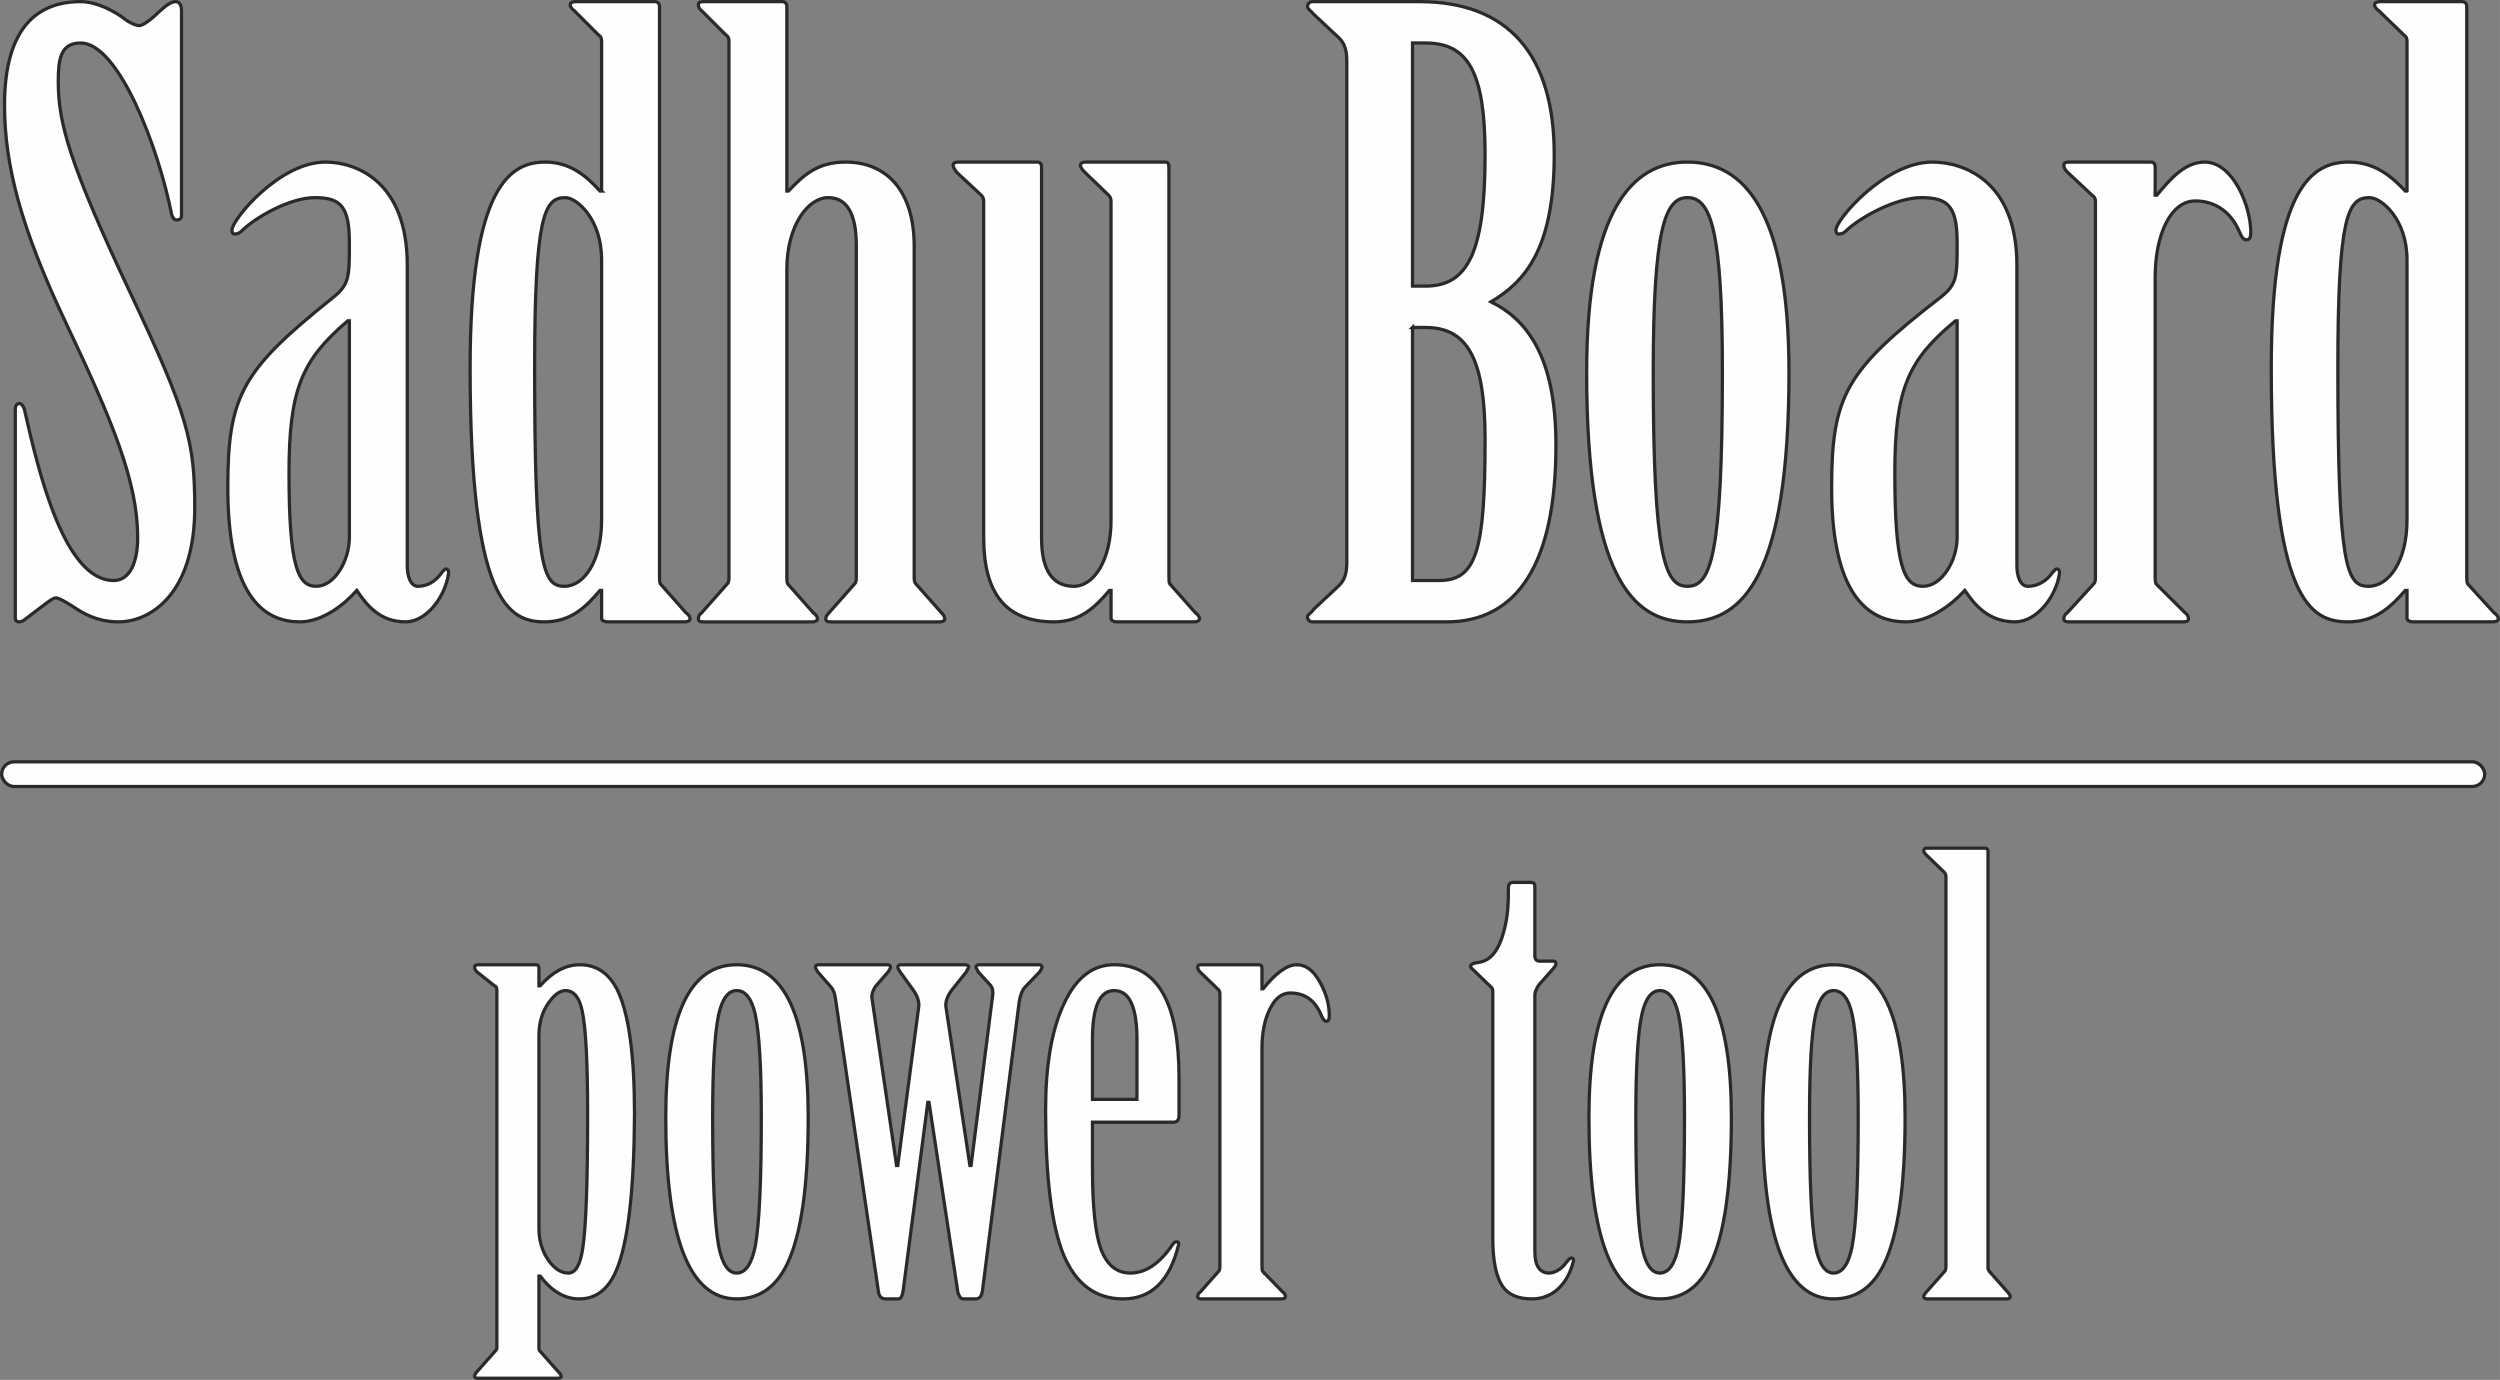
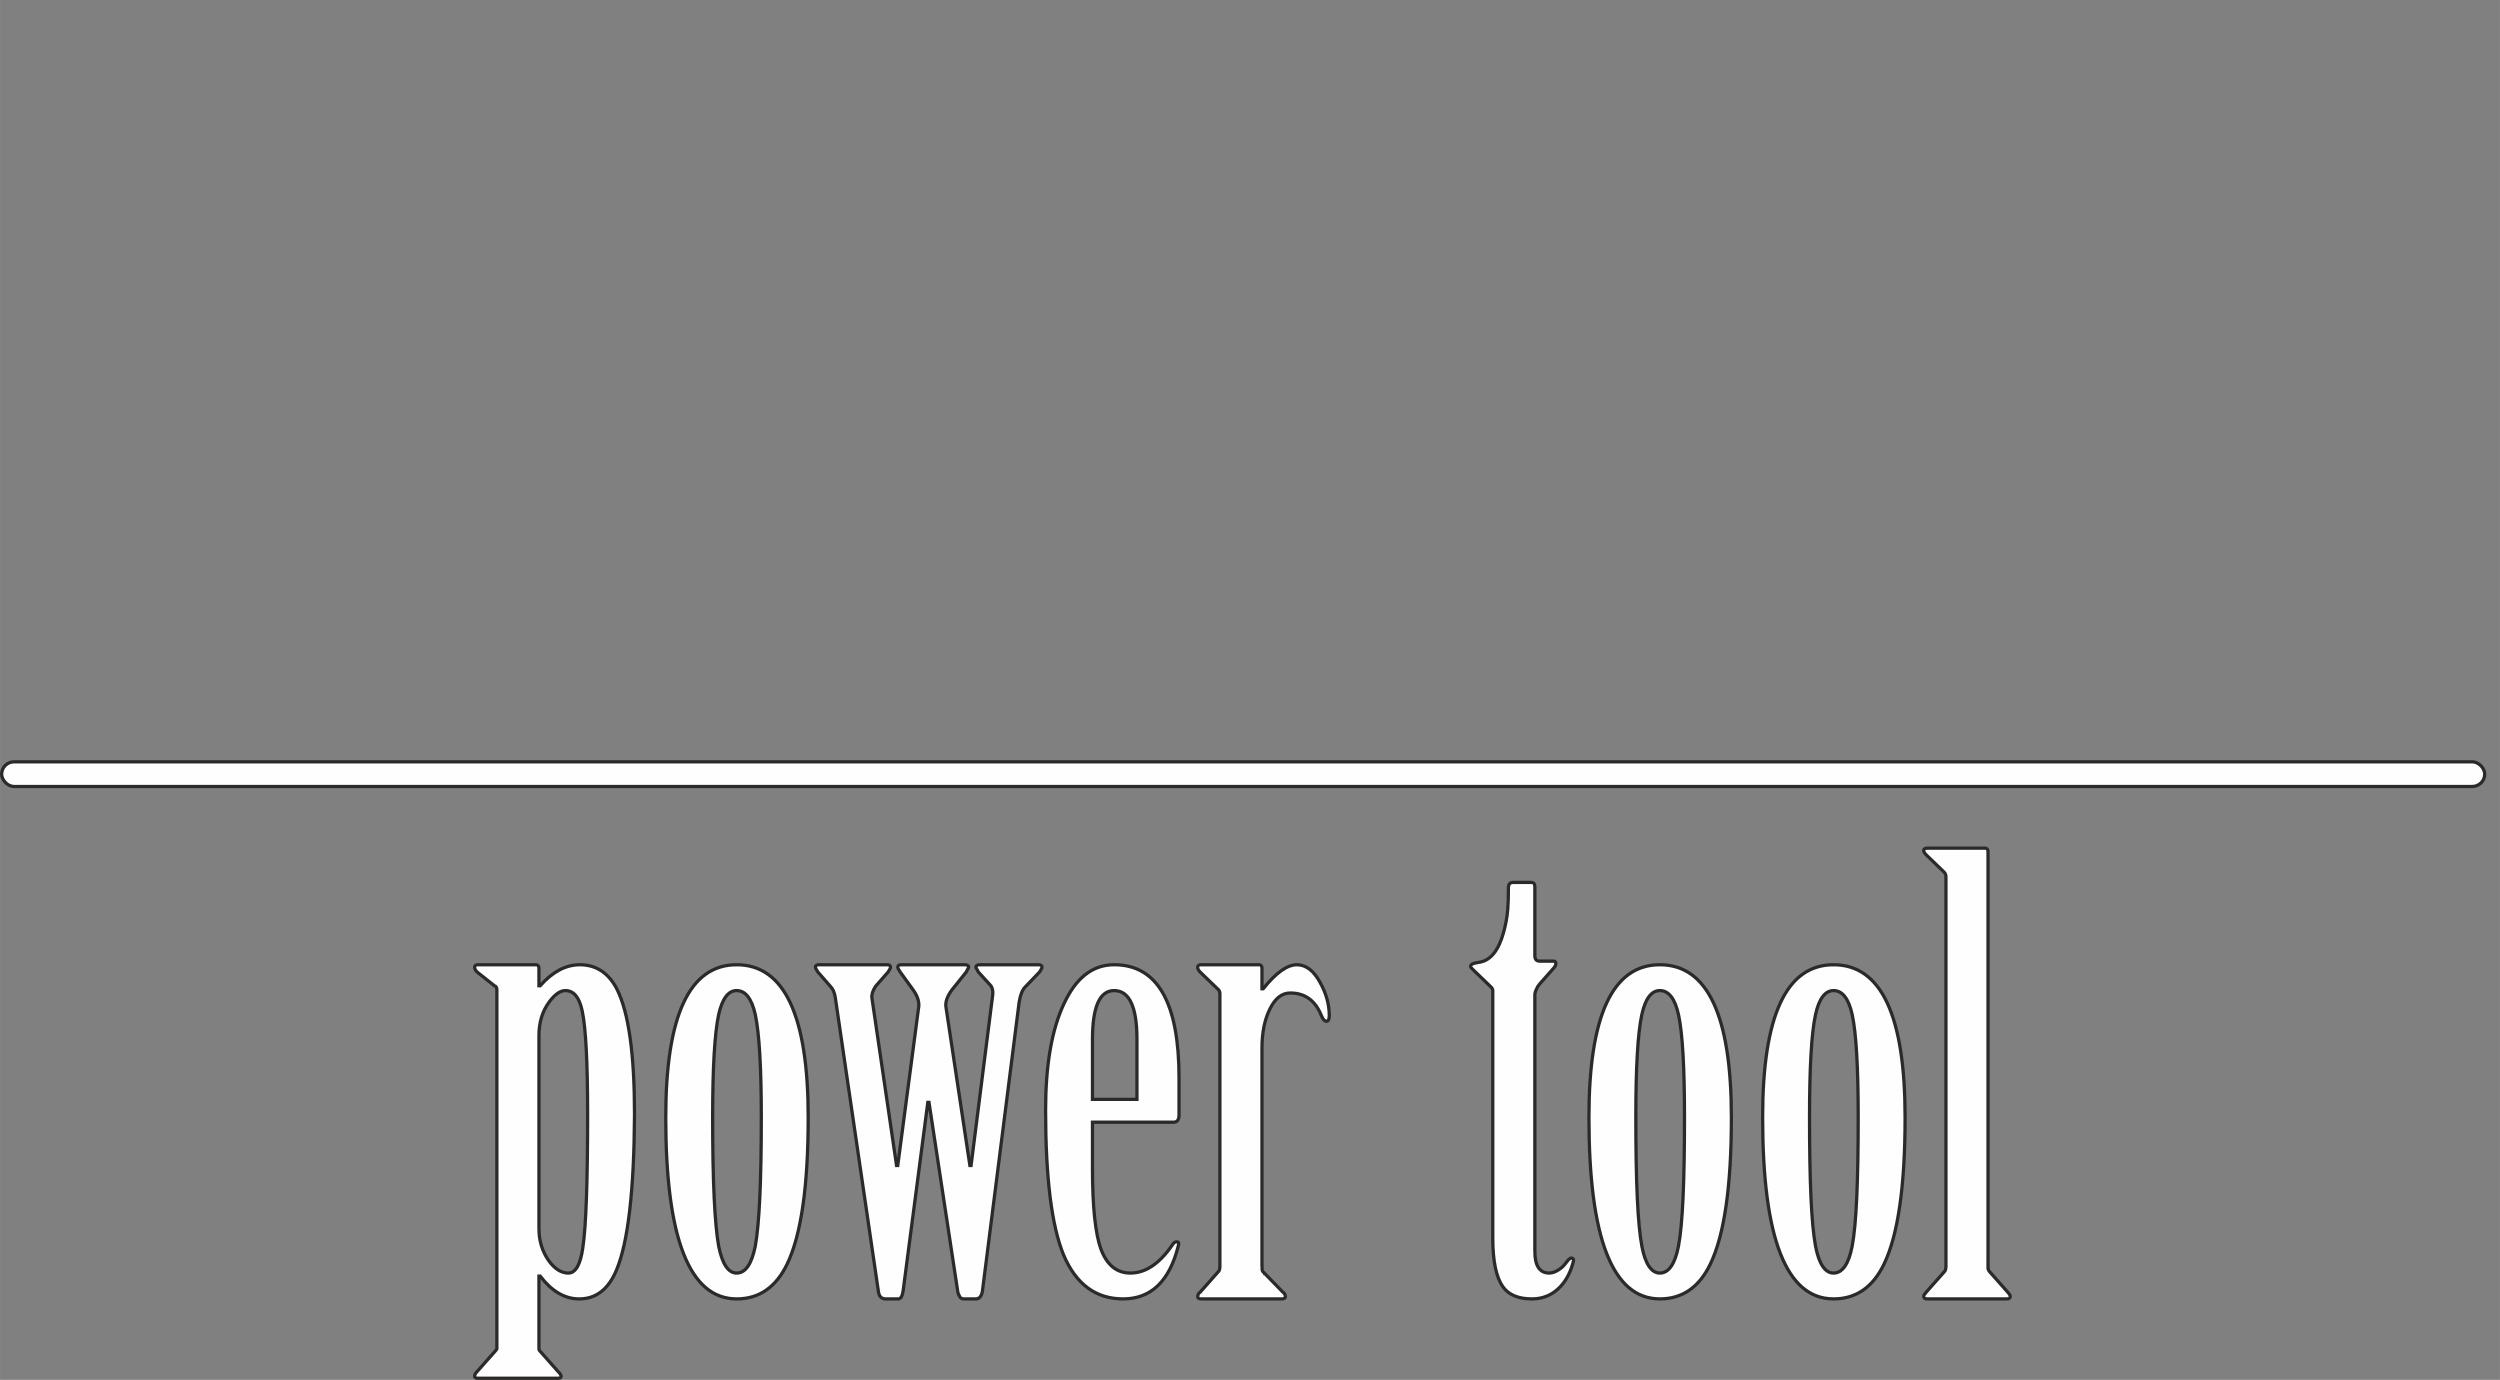
<svg xmlns="http://www.w3.org/2000/svg" xml:space="preserve" width="58.168mm" height="32.106mm" style="shape-rendering:geometricPrecision; text-rendering:geometricPrecision; image-rendering:optimizeQuality; fill-rule:evenodd; clip-rule:evenodd" viewBox="0 0 8298.3 4580.36">
  <rect x="0" y="0" width="8298.3" height="4580.36" fill="#808080" stroke="none" />
  <defs>
    <style type="text/css">  .str0 {stroke:#2B2A29;stroke-width:10.87;stroke-miterlimit:22.926} .fil0 {fill:#FEFEFE} .fil1 {fill:#FEFEFE;fill-rule:nonzero}  </style>
  </defs>
  <g id="Слой_x0020_1">
-     <path class="fil0 str0" d="M7989.68 1726.56c0,134.52 -59.52,219.6 -127.51,219.6 -73.66,0 -102.03,-63.13 -102.03,-724.66 0,-507.85 34.01,-565.5 104.86,-565.5 39.69,0 124.69,71.4 124.69,205.87l0 864.69zm0 -1092.5l-5.66 0c-48.15,-52.17 -104.86,-96.07 -187.02,-96.07 -116.17,0 -257.88,71.36 -257.88,683.51 0,774.07 130.36,842.7 255.02,842.7 90.72,0 141.72,-49.4 189.87,-104.3l5.66 0 0 93.31c0,5.51 8.5,10.98 19.84,10.98l263.52 0c11.31,0 19.82,-2.75 19.82,-10.98 0,-5.48 -5.65,-13.71 -14.17,-19.19l-87.84 -96.1c-2.82,-5.49 -2.82,-13.72 -2.82,-24.71l0 -1891.32c0,-10.96 -5.71,-16.46 -16.99,-16.46l-269.19 0c-11.36,0 -19.84,2.75 -19.84,10.98 0,5.48 5.64,13.72 14.17,19.23l82.19 79.59c8.5,5.48 11.31,11 11.31,21.96l0 496.86zm-835.88 285.47c0,-139.99 50.99,-252.53 133.15,-252.53 59.53,0 116.17,30.19 147.36,104.3 5.68,13.74 11.33,24.71 22.67,24.71 11.34,0 14.17,-10.97 14.17,-24.71 0,-87.84 -59.52,-233.31 -153.03,-233.31 -65.17,0 -113.32,54.9 -158.67,109.78l-5.64 0 0 -93.31c0,-10.98 -5.71,-16.46 -14.21,-16.46l-272.01 0c-11.31,0 -17.02,2.72 -17.02,10.96 0,5.51 2.85,13.75 11.34,21.98l82.19 76.84c8.5,5.51 11.36,11 11.36,21.98l0 1243.47c0,10.98 0,19.22 -5.68,24.71l-87.87 96.1c-8.49,5.48 -11.34,13.71 -11.34,19.19 0,8.23 5.71,10.98 17.02,10.98l379.72 0c11.31,0 16.99,-2.75 16.99,-10.98 0,-5.48 -2.82,-13.71 -11.36,-19.19l-96.33 -96.1c-2.81,-5.49 -2.81,-13.72 -2.81,-24.71l0 -993.7zm-657.41 864.69c0,76.87 -51,161.95 -113.34,161.95 -62.31,0 -93.51,-63.13 -93.51,-376.06 0,-280 45.32,-376.06 201.21,-505.06l5.65 0 0 719.17zm198.36 -903.11c0,-282.74 -178.51,-343.12 -280.52,-343.12 -158.71,0 -320.23,192.14 -320.23,225.08 0,8.23 2.85,13.74 8.5,13.74 8.49,0 17.02,-2.75 22.68,-8.23 51,-49.42 170.02,-112.57 252.18,-112.57 90.68,0 119.02,30.22 119.02,150.99 0,112.53 0,137.24 -56.68,181.17 -311.7,241.58 -359.88,323.93 -359.88,631.35 0,376.06 136.04,444.69 246.53,444.69 76.51,0 150.18,-54.88 195.53,-104.3 33.98,49.42 79.33,104.3 167.17,104.3 70.85,0 136.01,-82.34 147.36,-161.94 0,-8.25 -2.85,-13.75 -8.49,-13.75 -5.71,0 -8.53,5.51 -14.21,10.98 -22.65,32.94 -53.81,46.66 -82.16,46.66 -25.51,0 -36.82,-32.94 -36.82,-68.61l0 -996.45zm-1093.74 1065.05c-73.67,0 -113.39,-93.31 -113.39,-710.94 0,-477.65 39.72,-579.22 113.39,-579.22 76.48,0 116.16,101.58 116.16,579.22 0,617.62 -39.67,710.94 -116.16,710.94zm0 -1408.17c-181.37,0 -334.4,156.47 -334.4,697.23 0,678 153.03,828.98 334.4,828.98 184.15,0 337.18,-150.98 337.18,-828.98 0,-540.76 -153.03,-697.23 -337.18,-697.23zm-912.41 548.99l42.5 0c138.87,0 198.36,101.58 198.36,370.58 0,370.58 -28.33,469.4 -153,469.4l-87.85 0 0 -839.98zm0 -944.28l42.5 0c138.87,0 198.36,90.59 198.36,370.58 0,329.41 -59.49,436.46 -198.36,436.46l-42.5 0 0 -807.04zm-218.17 1723.87c0,32.93 -5.71,57.64 -25.51,76.87l-85.01 79.59c-5.68,11 -19.84,16.48 -19.84,24.71 0,8.23 5.64,16.46 16.99,16.46l444.89 0c232.32,0 362.69,-189.4 362.69,-587.44 0,-304.67 -104.84,-419.97 -215.38,-474.88 110.53,-65.88 209.71,-172.93 209.71,-488.6 0,-332.16 -153,-507.85 -447.71,-507.85l-354.2 0c-11.36,0 -16.99,8.23 -16.99,16.46 0,8.25 14.17,16.48 19.84,24.71l85.01 79.63c19.8,19.19 25.51,43.9 25.51,76.84l0 1663.49zm-590.46 -1312.12c0,-10.98 -2.75,-16.46 -13.71,-16.46l-263.52 0c-8.23,0 -16.48,2.72 -16.48,10.96 0,5.51 5.48,13.75 13.72,21.98l79.62 76.84c5.48,5.51 8.25,11 8.25,21.98l0 1056.81c0,134.52 -57.65,219.6 -123.53,219.6 -71.4,0 -107.05,-54.9 -107.05,-159.2l0 -1232.51c0,-10.98 -5.52,-16.46 -13.75,-16.46l-263.52 0c-8.23,0 -16.46,2.72 -16.46,10.96 0,5.51 5.51,13.75 10.98,21.98l82.36 76.84c5.48,5.51 8.23,11 8.23,21.98l0 1114.46c0,186.66 74.11,279.99 233.34,279.99 87.82,0 137.24,-49.4 183.89,-104.3l5.52 0 0 93.31c0,5.51 8.23,10.98 19.19,10.98l255.29 0c10.98,0 19.22,-2.75 19.22,-10.98 0,-5.48 -5.51,-13.71 -13.74,-19.19l-85.08 -96.1c-2.75,-5.49 -2.75,-13.72 -2.75,-24.71l0 -1358.77zm-1268.18 -532.56c0,-10.96 -5.51,-16.46 -16.46,-16.46l-260.8 0c-10.96,0 -16.48,2.75 -16.48,10.98 0,5.48 2.77,13.72 11,19.23l79.59 79.59c8.23,5.48 11,11 11,21.96l0 1776.02c0,10.98 0,19.22 -5.48,24.71l-85.11 96.1c-8.23,5.48 -11,13.71 -11,19.19 0,8.23 5.52,10.98 16.48,10.98l362.35 0c8.23,0 16.46,-2.75 16.46,-10.98 0,-5.48 -5.48,-13.71 -13.71,-19.19l-85.11 -96.1c-2.72,-5.49 -2.72,-13.72 -2.72,-24.71l0 -1018.4c0,-148.23 71.36,-238.82 137.24,-238.82 63.13,0 93.34,54.92 93.34,159.22l0 1098c0,10.98 0,19.22 -5.51,24.71l-85.07 96.1c-5.52,5.48 -11,13.71 -11,19.19 0,8.23 5.48,10.98 16.48,10.98l362.35 0c8.23,0 16.46,-2.75 16.46,-10.98 0,-5.48 -5.51,-13.71 -10.98,-19.19l-85.11 -96.1c-5.48,-5.49 -5.48,-13.72 -5.48,-24.71l0 -1095.24c0,-183.92 -90.59,-279.99 -227.83,-279.99 -93.34,0 -139.99,43.9 -189.4,96.07l-5.49 0 0 -612.16zm-614.9 1704.66c0,134.52 -57.65,219.6 -123.53,219.6 -71.36,0 -98.82,-63.13 -98.82,-724.66 0,-507.85 32.94,-565.5 101.58,-565.5 38.42,0 120.78,71.4 120.78,205.87l0 864.69zm0 -1092.5l-5.48 0c-46.65,-52.17 -101.58,-96.07 -181.18,-96.07 -112.53,0 -249.8,71.36 -249.8,683.51 0,774.07 126.28,842.7 247.05,842.7 87.87,0 137.28,-49.4 183.93,-104.3l5.48 0 0 93.31c0,5.51 8.23,10.98 19.23,10.98l255.28 0c10.96,0 19.2,-2.75 19.2,-10.98 0,-5.48 -5.49,-13.71 -13.72,-19.19l-85.1 -96.1c-2.72,-5.49 -2.72,-13.72 -2.72,-24.71l0 -1891.32c0,-10.96 -5.52,-16.46 -16.48,-16.46l-260.76 0c-11,0 -19.23,2.75 -19.23,10.98 0,5.48 5.48,13.72 13.71,19.23l79.63 79.59c8.23,5.48 10.96,11 10.96,21.96l0 496.86zm-837.22 1150.15c0,76.87 -49.42,161.95 -109.81,161.95 -60.37,0 -90.59,-63.13 -90.59,-376.06 0,-280 43.93,-376.06 194.92,-505.06l5.48 0 0 719.17zm192.17 -903.11c0,-282.74 -172.93,-343.12 -271.76,-343.12 -153.75,0 -310.22,192.14 -310.22,225.08 0,8.23 2.75,13.74 8.23,13.74 8.25,0 16.48,-2.75 21.98,-8.23 49.42,-49.42 164.7,-112.57 244.31,-112.57 87.82,0 115.28,30.22 115.28,150.99 0,112.53 0,137.24 -54.9,181.17 -301.97,241.58 -348.62,323.93 -348.62,631.35 0,376.06 131.76,444.69 238.82,444.69 74.11,0 145.47,-54.88 189.41,-104.3 32.94,49.42 76.87,104.3 161.94,104.3 68.65,0 131.76,-82.34 142.76,-161.94 0,-8.25 -2.75,-13.75 -8.23,-13.75 -5.52,0 -8.25,5.51 -13.75,10.98 -21.96,32.94 -52.13,46.66 -79.59,46.66 -24.71,0 -35.67,-32.94 -35.67,-68.61l0 -996.45zm-749.4 -845.46c0,-16.48 -5.51,-30.22 -19.22,-30.22 -16.48,0 -32.94,13.74 -57.65,35.69 -24.71,24.71 -52.17,43.93 -63.13,43.93 -10.98,0 -27.46,-8.23 -41.17,-16.46 -41.17,-32.94 -101.58,-63.16 -153.75,-63.16 -139.99,0 -252.53,82.34 -252.53,343.14 0,200.37 54.88,409 203.12,721.94 156.46,329.41 238.82,529.76 238.82,713.69 0,85.11 -27.43,142.75 -79.59,142.75 -161.95,0 -247.06,-348.62 -296.47,-568.22 -2.75,-8.23 -8.25,-19.22 -16.48,-19.22 -10.98,0 -13.71,10.98 -13.71,19.22l0 691.75c0,8.23 2.72,13.71 13.71,13.71 11,0 21.96,-10.98 32.94,-19.22 54.9,-41.17 76.88,-60.37 87.84,-60.37 8.23,0 24.69,8.23 54.92,27.43 32.94,21.98 79.59,52.16 153.7,52.16 101.58,0 252.54,-87.82 252.54,-378.81 0,-216.86 -21.96,-307.45 -214.12,-713.69 -203.12,-430.98 -238.82,-565.47 -238.82,-699.98 0,-71.36 5.51,-129.01 74.11,-129.01 126.28,0 258.05,345.88 301.97,568.22 2.72,10.96 8.25,19.2 16.48,19.2 10.96,0 16.46,-5.49 16.46,-13.72l0 -680.75z" />
    <path class="fil1 str0" d="M1649.23 3286.15c0,-7.99 -2.67,-12.64 -7.99,-13.97l-57.85 -45.89c-5.34,-5.32 -7.99,-10.63 -7.99,-15.95 0,-5.34 3.99,-7.99 11.97,-7.99l191.52 0c6.65,0 9.99,3.99 9.99,11.97l0 57.86 3.98 0c41.24,-46.55 85.13,-69.83 131.68,-69.83 54.53,0 95.75,27.28 123.69,81.8 38.56,77.14 57.86,215.46 57.86,414.96 -1.34,252.71 -21.3,424.95 -59.86,516.71 -26.59,63.84 -67.82,95.77 -123.69,95.77 -47.88,0 -91.12,-25.28 -129.68,-75.81l-3.98 0 0 241.4c0,2.65 0.66,4.65 1.98,5.98l61.86 69.83c6.63,6.63 9.97,11.97 9.97,15.95 0,3.99 -3.99,5.99 -11.97,5.99l-263.35 0c-7.97,0 -11.97,-2 -11.97,-5.99 0,-5.32 2.65,-10.63 7.99,-15.95l61.84 -69.83c1.33,-1.33 2.65,-3.32 3.99,-5.98l0 -1191.02zm139.65 792.01c0,39.9 10.63,75.15 31.91,105.74 19.94,27.93 41.9,41.9 65.84,41.9 23.94,0 39.9,-27.93 47.88,-83.8 10.64,-70.49 15.96,-218.12 15.96,-442.89 0,-172.91 -5.99,-287.28 -17.96,-343.14 -9.32,-45.22 -27.93,-67.82 -55.85,-67.82 -17.3,0 -35.25,12.63 -53.87,37.91 -22.61,30.57 -33.91,67.82 -33.91,111.72l0 640.39zm656.36 -875.81c158.27,0 237.4,168.93 237.4,506.73 0,227.43 -23.28,389.69 -69.82,486.79 -37.25,77.15 -93.12,115.71 -167.58,115.71 -156.96,0 -235.42,-200.84 -235.42,-602.5 0,-337.81 78.46,-506.73 235.42,-506.73zm0 1023.45c29.26,0 49.87,-29.93 61.84,-89.78 13.31,-73.16 19.94,-215.46 19.94,-426.94 0,-164.92 -6.63,-278.63 -19.94,-341.15 -11.97,-53.2 -32.58,-79.79 -61.84,-79.79 -27.93,0 -47.88,26.59 -59.86,79.79 -13.3,62.51 -19.94,176.23 -19.94,341.15 0,210.14 6.65,352.46 19.94,426.94 11.98,59.85 31.93,89.78 59.86,89.78zm327.18 -915.72c-2.65,-15.96 -7.97,-27.93 -15.96,-35.91l-41.9 -47.89c-5.32,-7.97 -7.97,-13.3 -7.97,-15.95 0,-5.34 3.99,-7.99 11.97,-7.99l225.43 0c7.99,0 11.97,2.65 11.97,7.99 0,2.65 -2.65,7.97 -7.97,15.95l-41.9 47.89c-9.32,14.62 -13.3,27.26 -11.97,37.91l81.8 556.61 3.99 0 69.82 -528.69c1.34,-17.29 -5.32,-35.91 -19.94,-55.85l-41.9 -57.86c-5.32,-7.97 -7.97,-13.3 -7.97,-15.95 0,-5.34 3.98,-7.99 11.97,-7.99l209.47 0c9.32,0 13.97,2.65 13.97,7.99 0,1.33 -1.34,3.98 -3.99,7.97l-3.98 7.97 -47.89 59.86c-14.62,19.94 -21.29,37.91 -19.94,53.85l79.8 528.69 3.98 0 71.83 -566.59c1.33,-11.97 -0.67,-21.94 -5.99,-29.92l-41.9 -45.89 -3.98 -7.97c-2.65,-3.99 -3.99,-6.65 -3.99,-7.97 0,-5.34 4.65,-7.99 13.97,-7.99l193.52 0c7.97,0 11.97,2.65 11.97,7.99 0,2.65 -2.65,7.97 -7.99,15.95l-47.88 49.89c-9.32,9.3 -15.96,25.92 -19.94,49.87l-121.7 957.6c-2.65,18.62 -9.97,27.93 -21.94,27.93l-39.9 0c-6.65,0 -11.31,-2.65 -13.97,-7.99l-3.98 -7.97 -2 -5.98 -95.77 -630.44 -3.98 0 -81.8 624.44c-2.65,18.62 -7.97,27.93 -15.96,27.93l-41.89 0c-13.31,0 -21.29,-7.32 -23.94,-21.94l-143.65 -979.56zm853.86 568.58c0,126.34 9.32,215.46 27.93,267.33 19.96,53.2 52.53,79.8 97.77,79.8 50.53,0 97.1,-31.27 139.65,-93.77 3.98,-6.65 8.63,-9.97 13.95,-9.97 6.65,0 8.65,3.98 5.99,11.97 -29.26,118.37 -90.43,177.56 -183.55,177.56 -90.43,0 -156.26,-48.55 -197.5,-145.64 -39.9,-97.1 -59.85,-257.35 -59.85,-480.8 0,-150.28 20.6,-268.66 61.84,-355.11 39.9,-85.13 95.1,-127.68 165.59,-127.68 143.63,0 215.46,125.03 215.46,375.07l0 123.69c0,15.96 -5.99,23.94 -17.96,23.94l-269.33 0 0 153.62zm147.64 -229.43l0 -199.5c0,-107.74 -25.28,-161.59 -75.81,-161.59 -47.88,0 -71.83,53.85 -71.83,161.59l0 199.5 147.64 0zm414.96 552.61c0,9.32 0.66,15.31 2,17.96l67.84 69.83c2.65,1.33 4.64,3.32 5.98,5.98l2 7.97c0,5.34 -3.99,7.99 -11.97,7.99l-267.33 0c-7.97,0 -11.97,-2.65 -11.97,-7.99l2 -7.97c1.33,-2.65 3.32,-4.65 5.98,-5.98l61.84 -69.83c2.67,-2.65 3.99,-8.65 3.99,-17.96l0 -903.73c0,-6.65 -2.65,-11.97 -7.97,-15.96l-57.86 -55.87c-5.32,-5.32 -7.97,-10.63 -7.97,-15.95 0,-5.34 3.99,-7.99 11.97,-7.99l191.52 0c6.65,0 9.97,3.99 9.97,11.97l0 67.84 3.99 0c42.56,-53.2 79.79,-79.8 111.72,-79.8 30.59,0 56.52,19.96 77.81,59.86 19.94,35.91 29.92,72.47 29.92,109.72 0,11.97 -3.32,17.96 -9.97,17.96 -5.32,0 -10.63,-5.99 -15.96,-17.96 -19.94,-50.53 -54.53,-75.81 -103.73,-75.81 -27.93,0 -50.55,17.96 -67.84,53.87 -17.29,34.57 -25.94,77.81 -25.94,129.67l0 722.2zm905.8 -47.88c0,47.76 15.96,71.83 47.88,71.83 10.64,0 22.77,-4.49 35.91,-13.97 10.76,-7.76 18.46,-17.93 25.94,-27.93 4.49,-5.99 9.32,-7.99 11.97,-7.99 2.65,0 4.65,1.34 5.99,3.99 1.33,2.65 0.73,5.14 0,7.99 -8.55,33.07 -22.18,60.35 -41.9,81.79 -25.45,27.7 -57.19,41.9 -95.75,41.9 -45.22,0 -76.81,-13.61 -95.77,-39.9 -22.2,-30.81 -33.91,-84.46 -33.91,-161.59l0 -821.94c0,-5.49 -3.32,-9.39 -5.99,-11.97l-57.85 -55.87 -5.98 -5.99c-2.64,-2.65 -3.99,-4.65 -3.99,-5.98 0,-7.97 9.49,-11.41 27.93,-13.97 38.73,-5.38 65.45,-40.05 81.79,-99.75 6.21,-22.68 11.68,-48.55 13.97,-77.81 1.65,-21.23 2,-44.55 2,-69.82 0,-11.98 5.32,-17.96 15.96,-17.96l59.85 0c7.97,0 11.97,4.71 11.97,13.97l0 229.43c0,11.9 5.32,17.95 15.96,17.95l45.88 0c5.32,0 7.97,2.65 7.97,7.99 0,5.32 -3.04,10.39 -7.97,15.95l-45.88 51.87 -5.99 7.99 -3.98 7.97c-3.95,7.92 -5.99,14.69 -5.99,19.94l0 851.88zm414.96 -951.62c158.27,0 237.4,168.93 237.4,506.73 0,227.43 -23.18,389.78 -69.82,486.79 -37.09,77.18 -93.1,115.71 -167.58,115.71 -156.94,0 -235.41,-200.84 -235.41,-602.5 0,-337.81 78.46,-506.73 235.41,-506.73zm0 1023.45c29.27,0 50.49,-29.83 61.84,-89.78 13.87,-73.01 19.96,-215.46 19.96,-426.94 0,-164.92 -6.35,-278.73 -19.96,-341.15 -11.6,-53.23 -32.57,-79.79 -61.84,-79.79 -27.93,0 -48.23,26.56 -59.85,79.79 -13.61,62.41 -19.94,176.23 -19.94,341.15 0,210.14 5.99,352.6 19.94,426.94 11.26,59.95 31.91,89.78 59.85,89.78zm576.57 -1023.45c158.27,0 237.4,168.93 237.4,506.73 0,227.43 -23.18,389.78 -69.83,486.79 -37.08,77.18 -93.1,115.71 -167.57,115.71 -156.96,0 -235.42,-200.84 -235.42,-602.5 0,-337.81 78.46,-506.73 235.42,-506.73zm0 1023.45c29.26,0 50.49,-29.83 61.84,-89.78 13.85,-73.01 19.94,-215.46 19.94,-426.94 0,-164.92 -6.35,-278.73 -19.94,-341.15 -11.61,-53.23 -32.58,-79.79 -61.84,-79.79 -27.93,0 -48.25,26.56 -59.86,79.79 -13.6,62.41 -19.94,176.23 -19.94,341.15 0,210.14 6.01,352.6 19.94,426.94 11.27,59.95 31.93,89.78 59.86,89.78zm512.71 -23.95c0,9.2 1.53,15.19 3.99,17.96l61.84 69.83c4.96,5.59 7.97,9.97 7.97,13.95 0,5.34 -4.05,7.99 -11.97,7.99l-263.34 0c-7.92,0 -11.97,-2.65 -11.97,-7.99 0,-3.98 2.98,-8.32 7.97,-13.95l61.86 -69.83c2.48,-2.81 3.98,-8.65 3.98,-17.96l0 -1290.77c0,-6.63 -1.95,-12.05 -5.98,-15.95l-59.86 -57.86c-5.36,-5.21 -7.97,-9.97 -7.97,-13.97 0,-5.32 3.99,-7.97 11.97,-7.97l191.52 0c6.65,0 9.97,4.05 9.97,11.97l0 1374.56z" />
    <rect class="fil0 str0" x="5.43" y="2528.76" width="8242.19" height="81.86" rx="41.46" ry="40.94" />
  </g>
</svg>